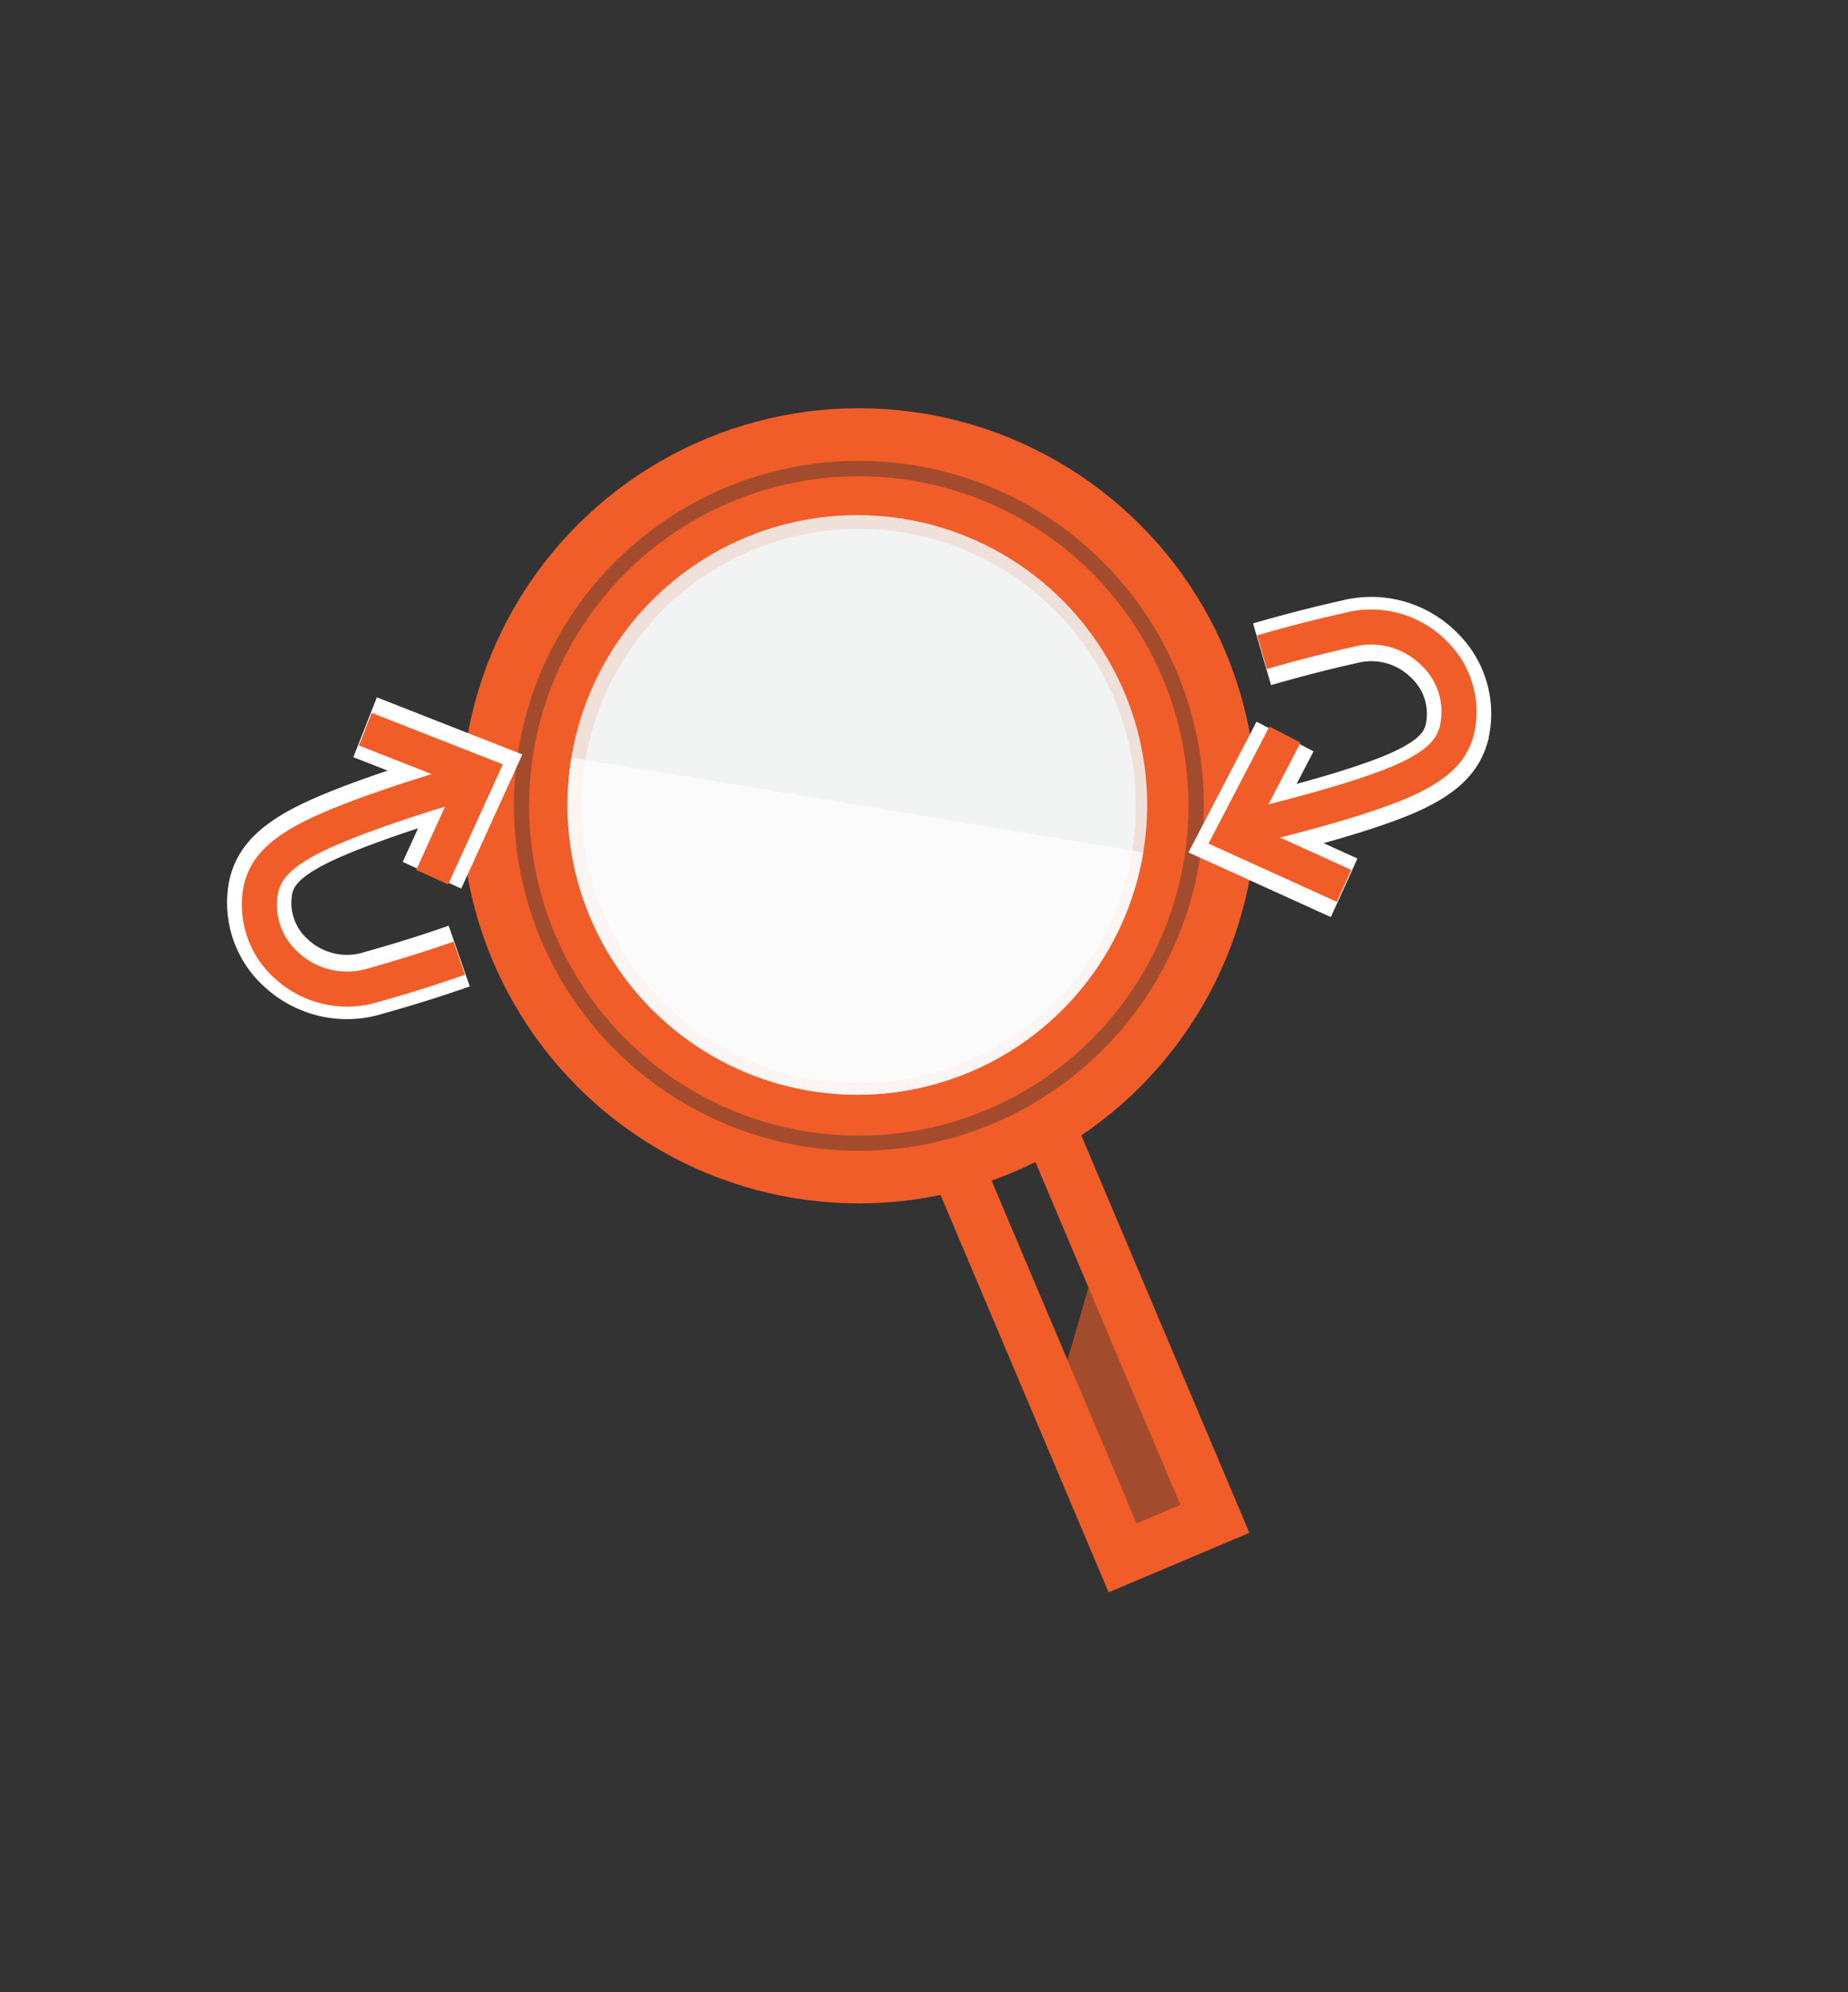
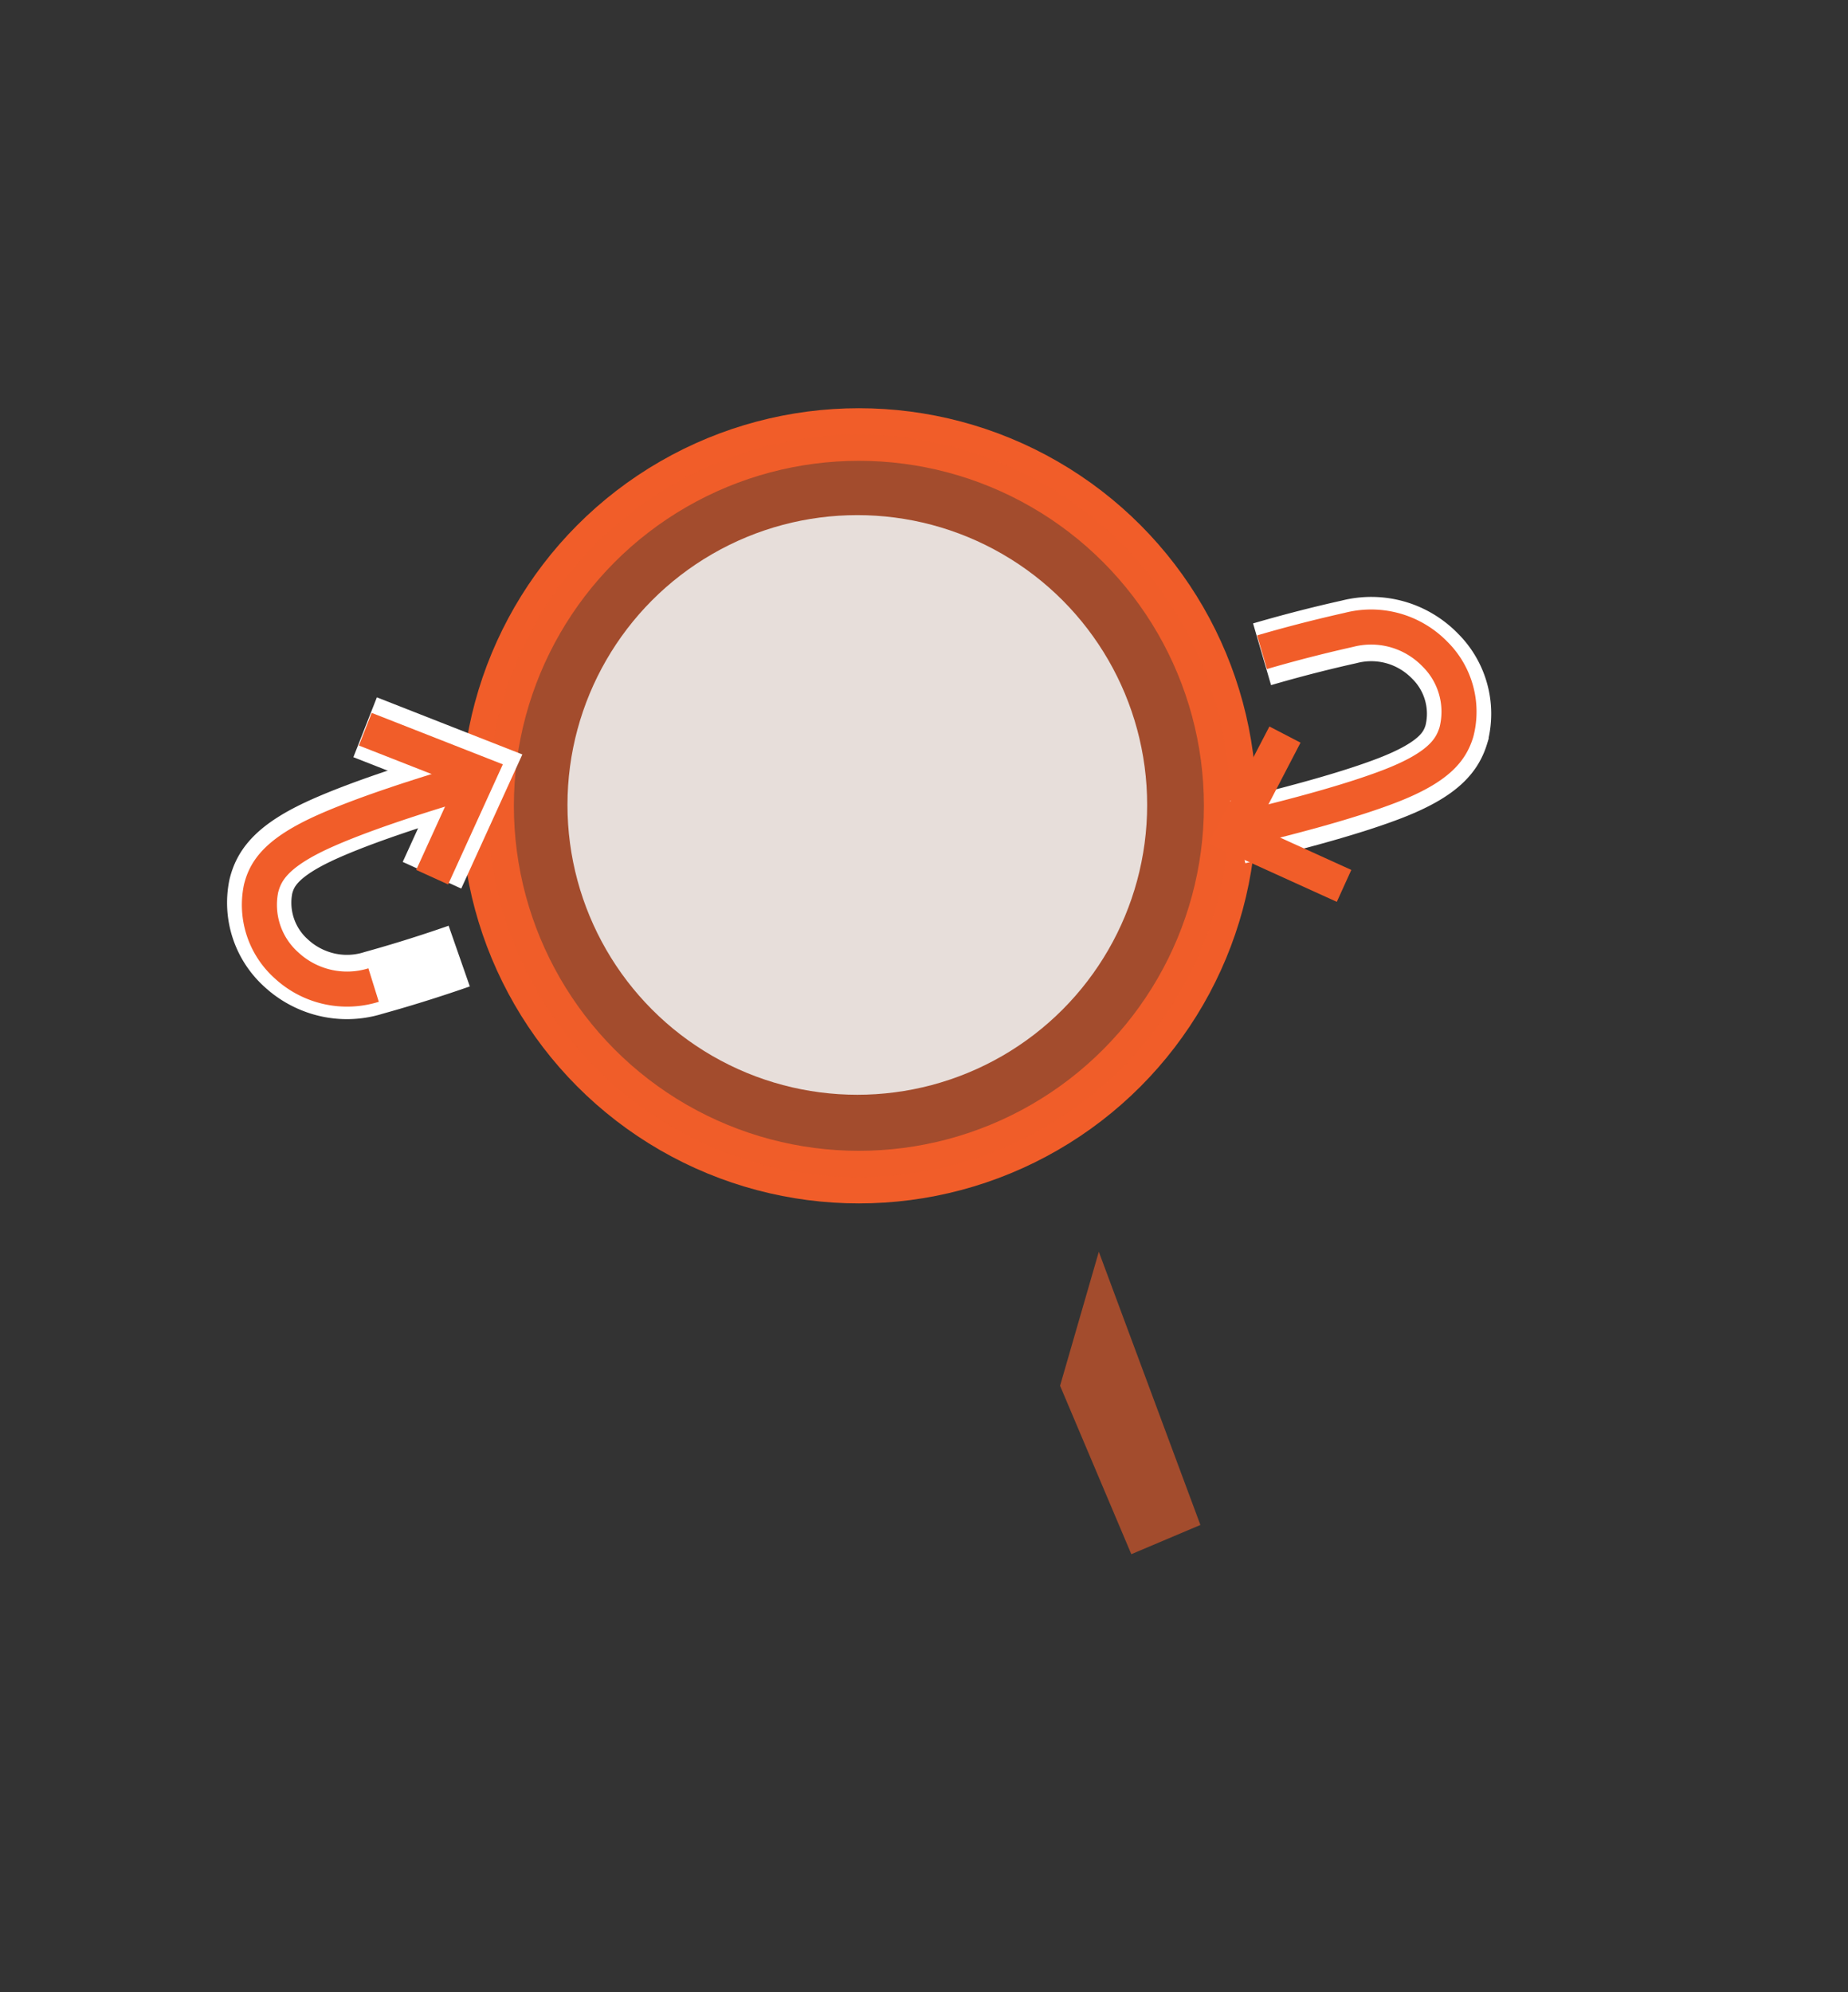
<svg xmlns="http://www.w3.org/2000/svg" id="Left" viewBox="0 0 316.18 340.9">
  <rect x="0" y="0" width="316.18" height="340.9" fill="#333333" stroke="none" />
  <defs>
    <style>.cls-1,.cls-6,.cls-7{fill:none;}.cls-1,.cls-3,.cls-7{stroke:#f15d29;}.cls-1,.cls-3,.cls-6,.cls-7{stroke-miterlimit:10;}.cls-1,.cls-3{stroke-width:9px;}.cls-2{fill:#f15d29;opacity:0.59;}.cls-3,.cls-5{fill:#fff;}.cls-4{fill:#f1f2f2;opacity:0.88;}.cls-5{opacity:0.7;}.cls-6{stroke:#fff;stroke-width:11px;}.cls-7{stroke-width:6px;}</style>
  </defs>
  <title>magnifying glass</title>
  <circle class="cls-1" cx="146.95" cy="137.88" r="63.53" />
  <circle class="cls-2" cx="146.93" cy="137.9" r="63.53" />
-   <circle class="cls-3" cx="146.93" cy="137.9" r="51.91" />
  <circle class="cls-4" cx="146.68" cy="137.73" r="49.59" />
-   <path class="cls-5" d="M195.6,145.85a49.58,49.58,0,1,1-97.83-16.24" />
-   <polyline class="cls-1" points="179.6 193.05 207.86 259.88 192.07 266.56 163.8 199.73" />
  <polygon class="cls-2" points="205.38 260.93 193.56 265.93 181.37 237.11 188 214.18 205.38 260.93" />
  <path class="cls-6" d="M81.12,133c-10.6,3.12-19.48,6.1-25.58,8.82-8.32,3.71-10.16,6.85-10.91,9.87A13.89,13.89,0,0,0,49,164.83a15.33,15.33,0,0,0,4.81,3,15.14,15.14,0,0,0,10.1.35c3.07-.85,8.3-2.37,14.66-4.59" />
  <polyline class="cls-6" points="73.91 149.76 81.96 132.09 62.47 124.44" />
-   <path class="cls-7" d="M81.15,133.37c-10.6,3.13-19.49,6.1-25.58,8.82-8.32,3.72-10.16,6.85-10.91,9.87A13.88,13.88,0,0,0,49,165.16a15.25,15.25,0,0,0,14.92,3.39c3.07-.86,8.29-2.38,14.66-4.6" />
+   <path class="cls-7" d="M81.15,133.37c-10.6,3.13-19.49,6.1-25.58,8.82-8.32,3.72-10.16,6.85-10.91,9.87A13.88,13.88,0,0,0,49,165.16a15.25,15.25,0,0,0,14.92,3.39" />
  <polyline class="cls-7" points="73.94 150.09 81.99 132.42 62.5 124.77" />
  <path class="cls-6" d="M211.79,142.35c10.74-2.57,19.77-5.08,26-7.48,8.5-3.28,10.51-6.31,11.41-9.29a13.88,13.88,0,0,0-3.67-13.31,15.39,15.39,0,0,0-4.65-3.28,15.16,15.16,0,0,0-10.07-.87c-3.11.69-8.4,1.94-14.88,3.83" />
-   <polyline class="cls-6" points="219.86 126.02 210.9 143.25 229.97 151.91" />
  <path class="cls-7" d="M211.78,142c10.74-2.56,19.77-5.07,26-7.47,8.5-3.28,10.51-6.32,11.41-9.29a13.88,13.88,0,0,0-3.67-13.31,15.39,15.39,0,0,0-4.65-3.28,15.17,15.17,0,0,0-10.07-.88c-3.11.7-8.41,1.94-14.88,3.83" />
  <polyline class="cls-7" points="219.85 125.69 210.89 142.92 229.96 151.58" />
</svg>